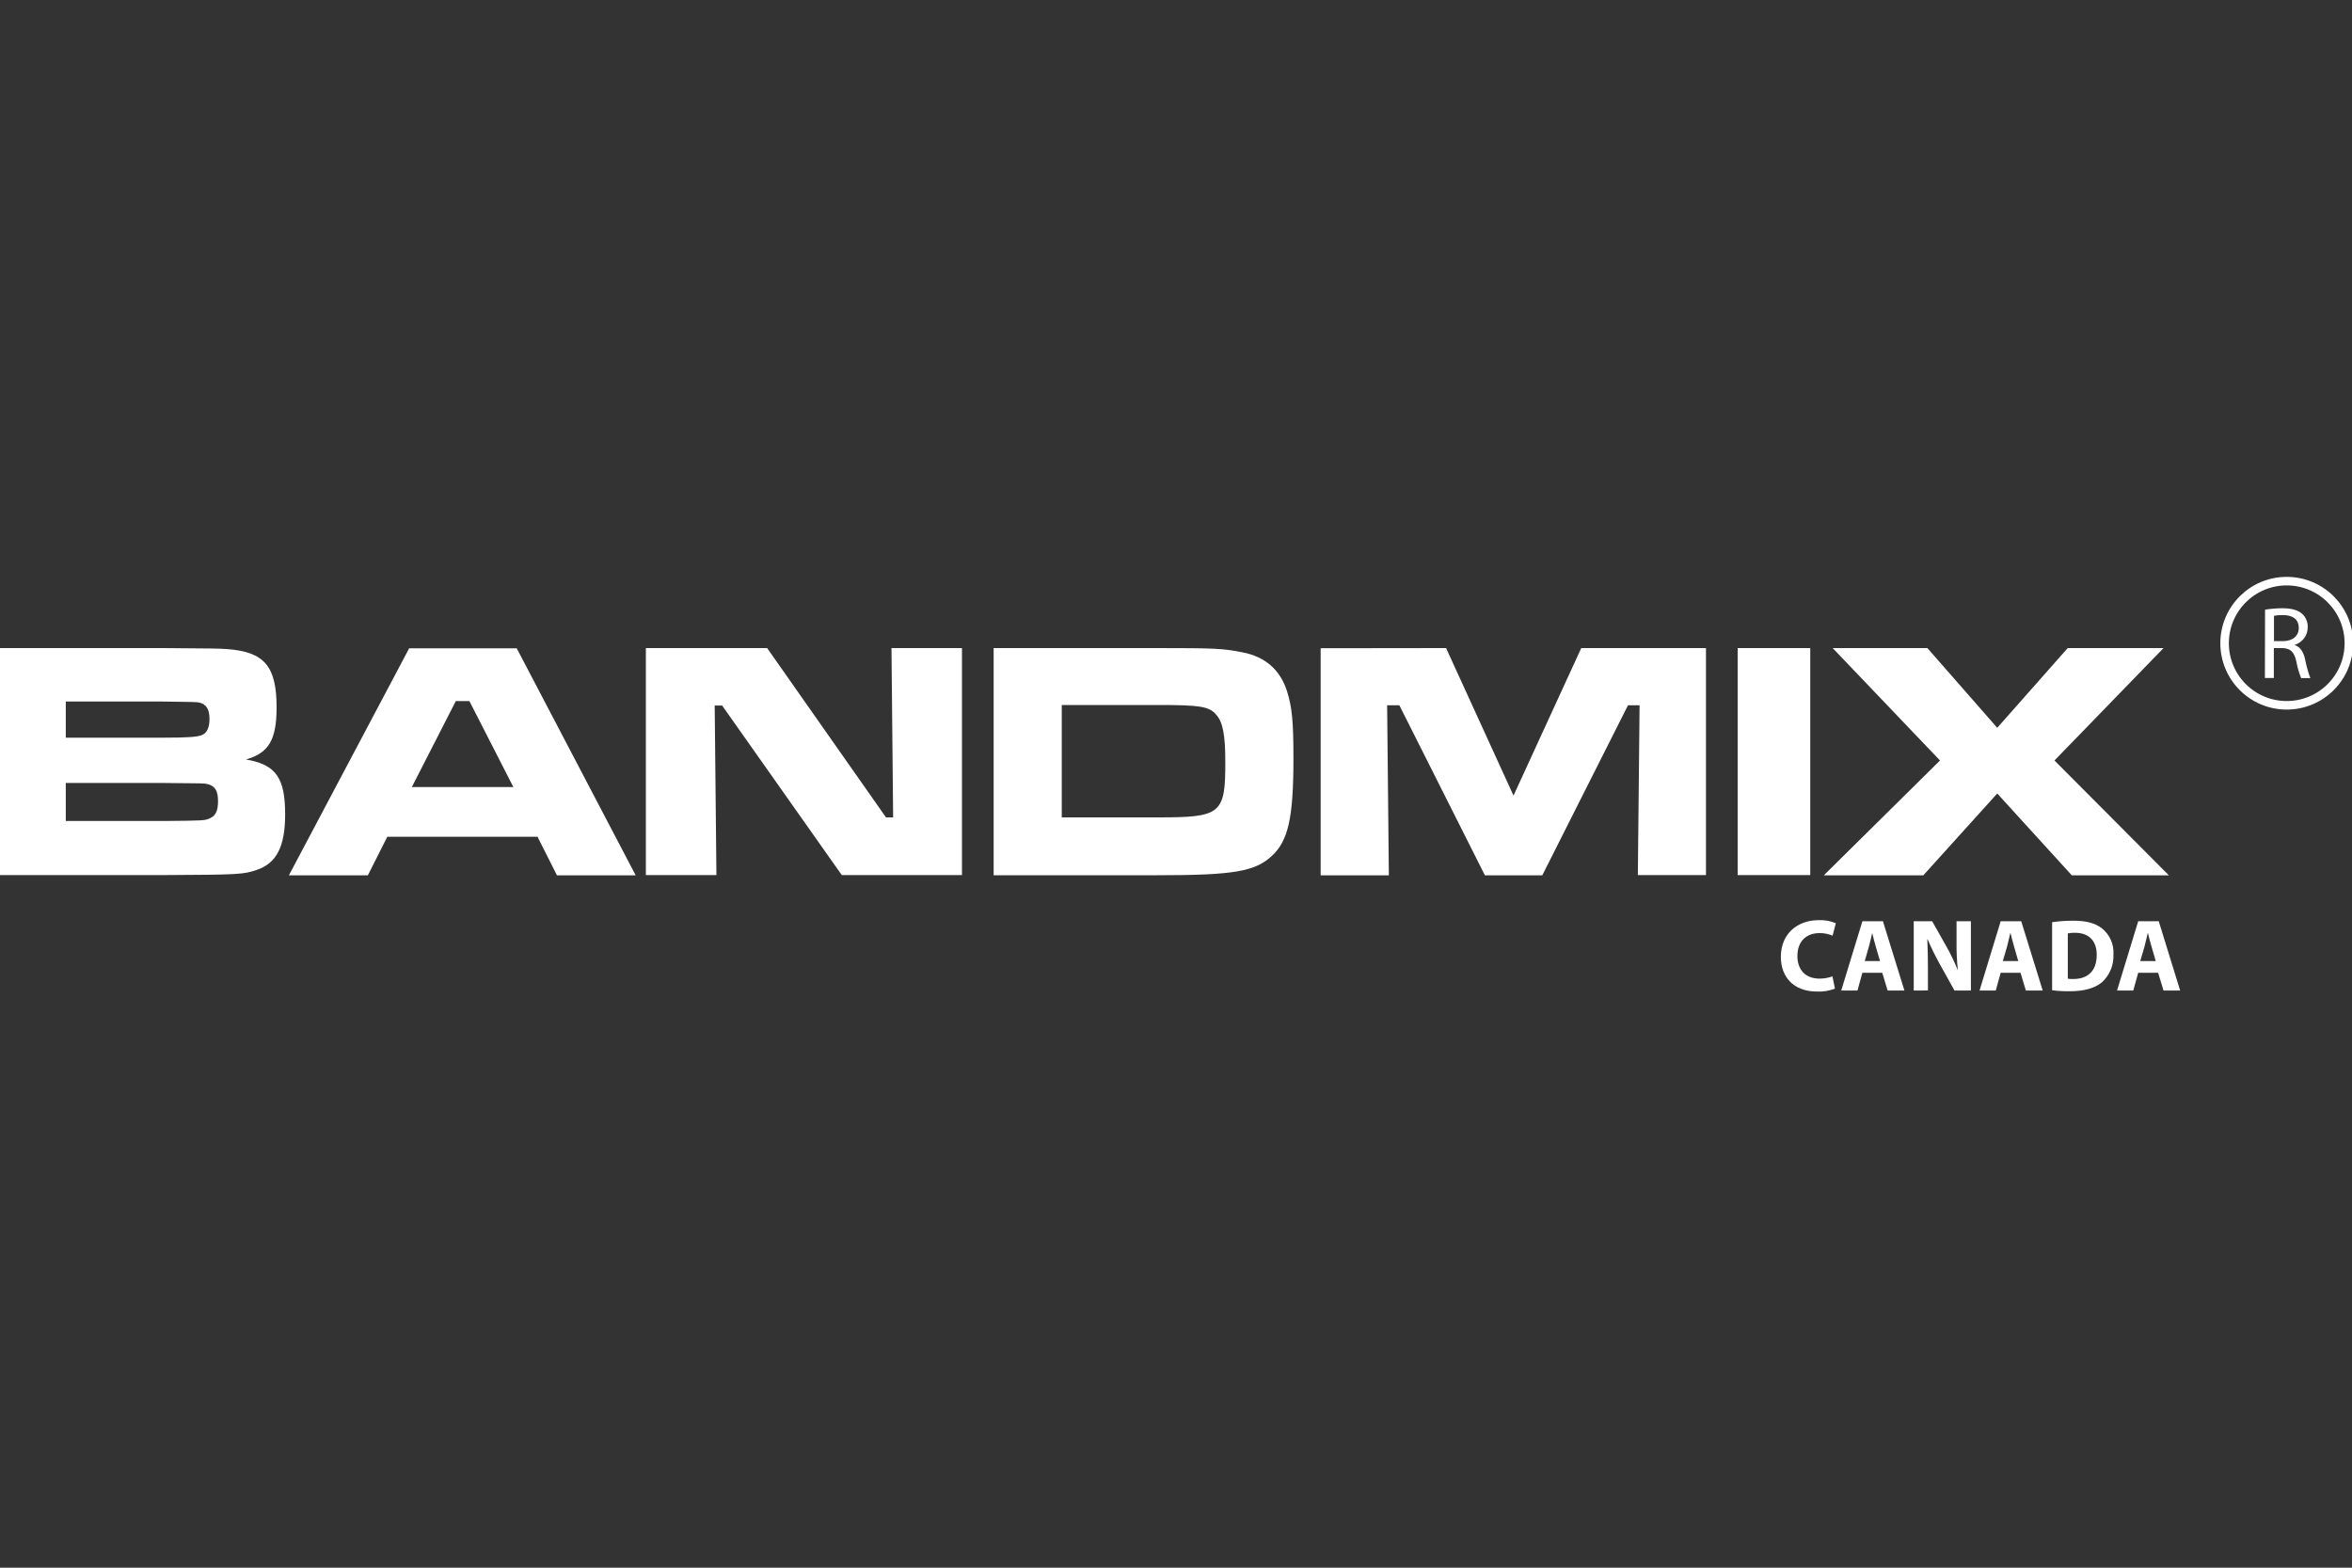
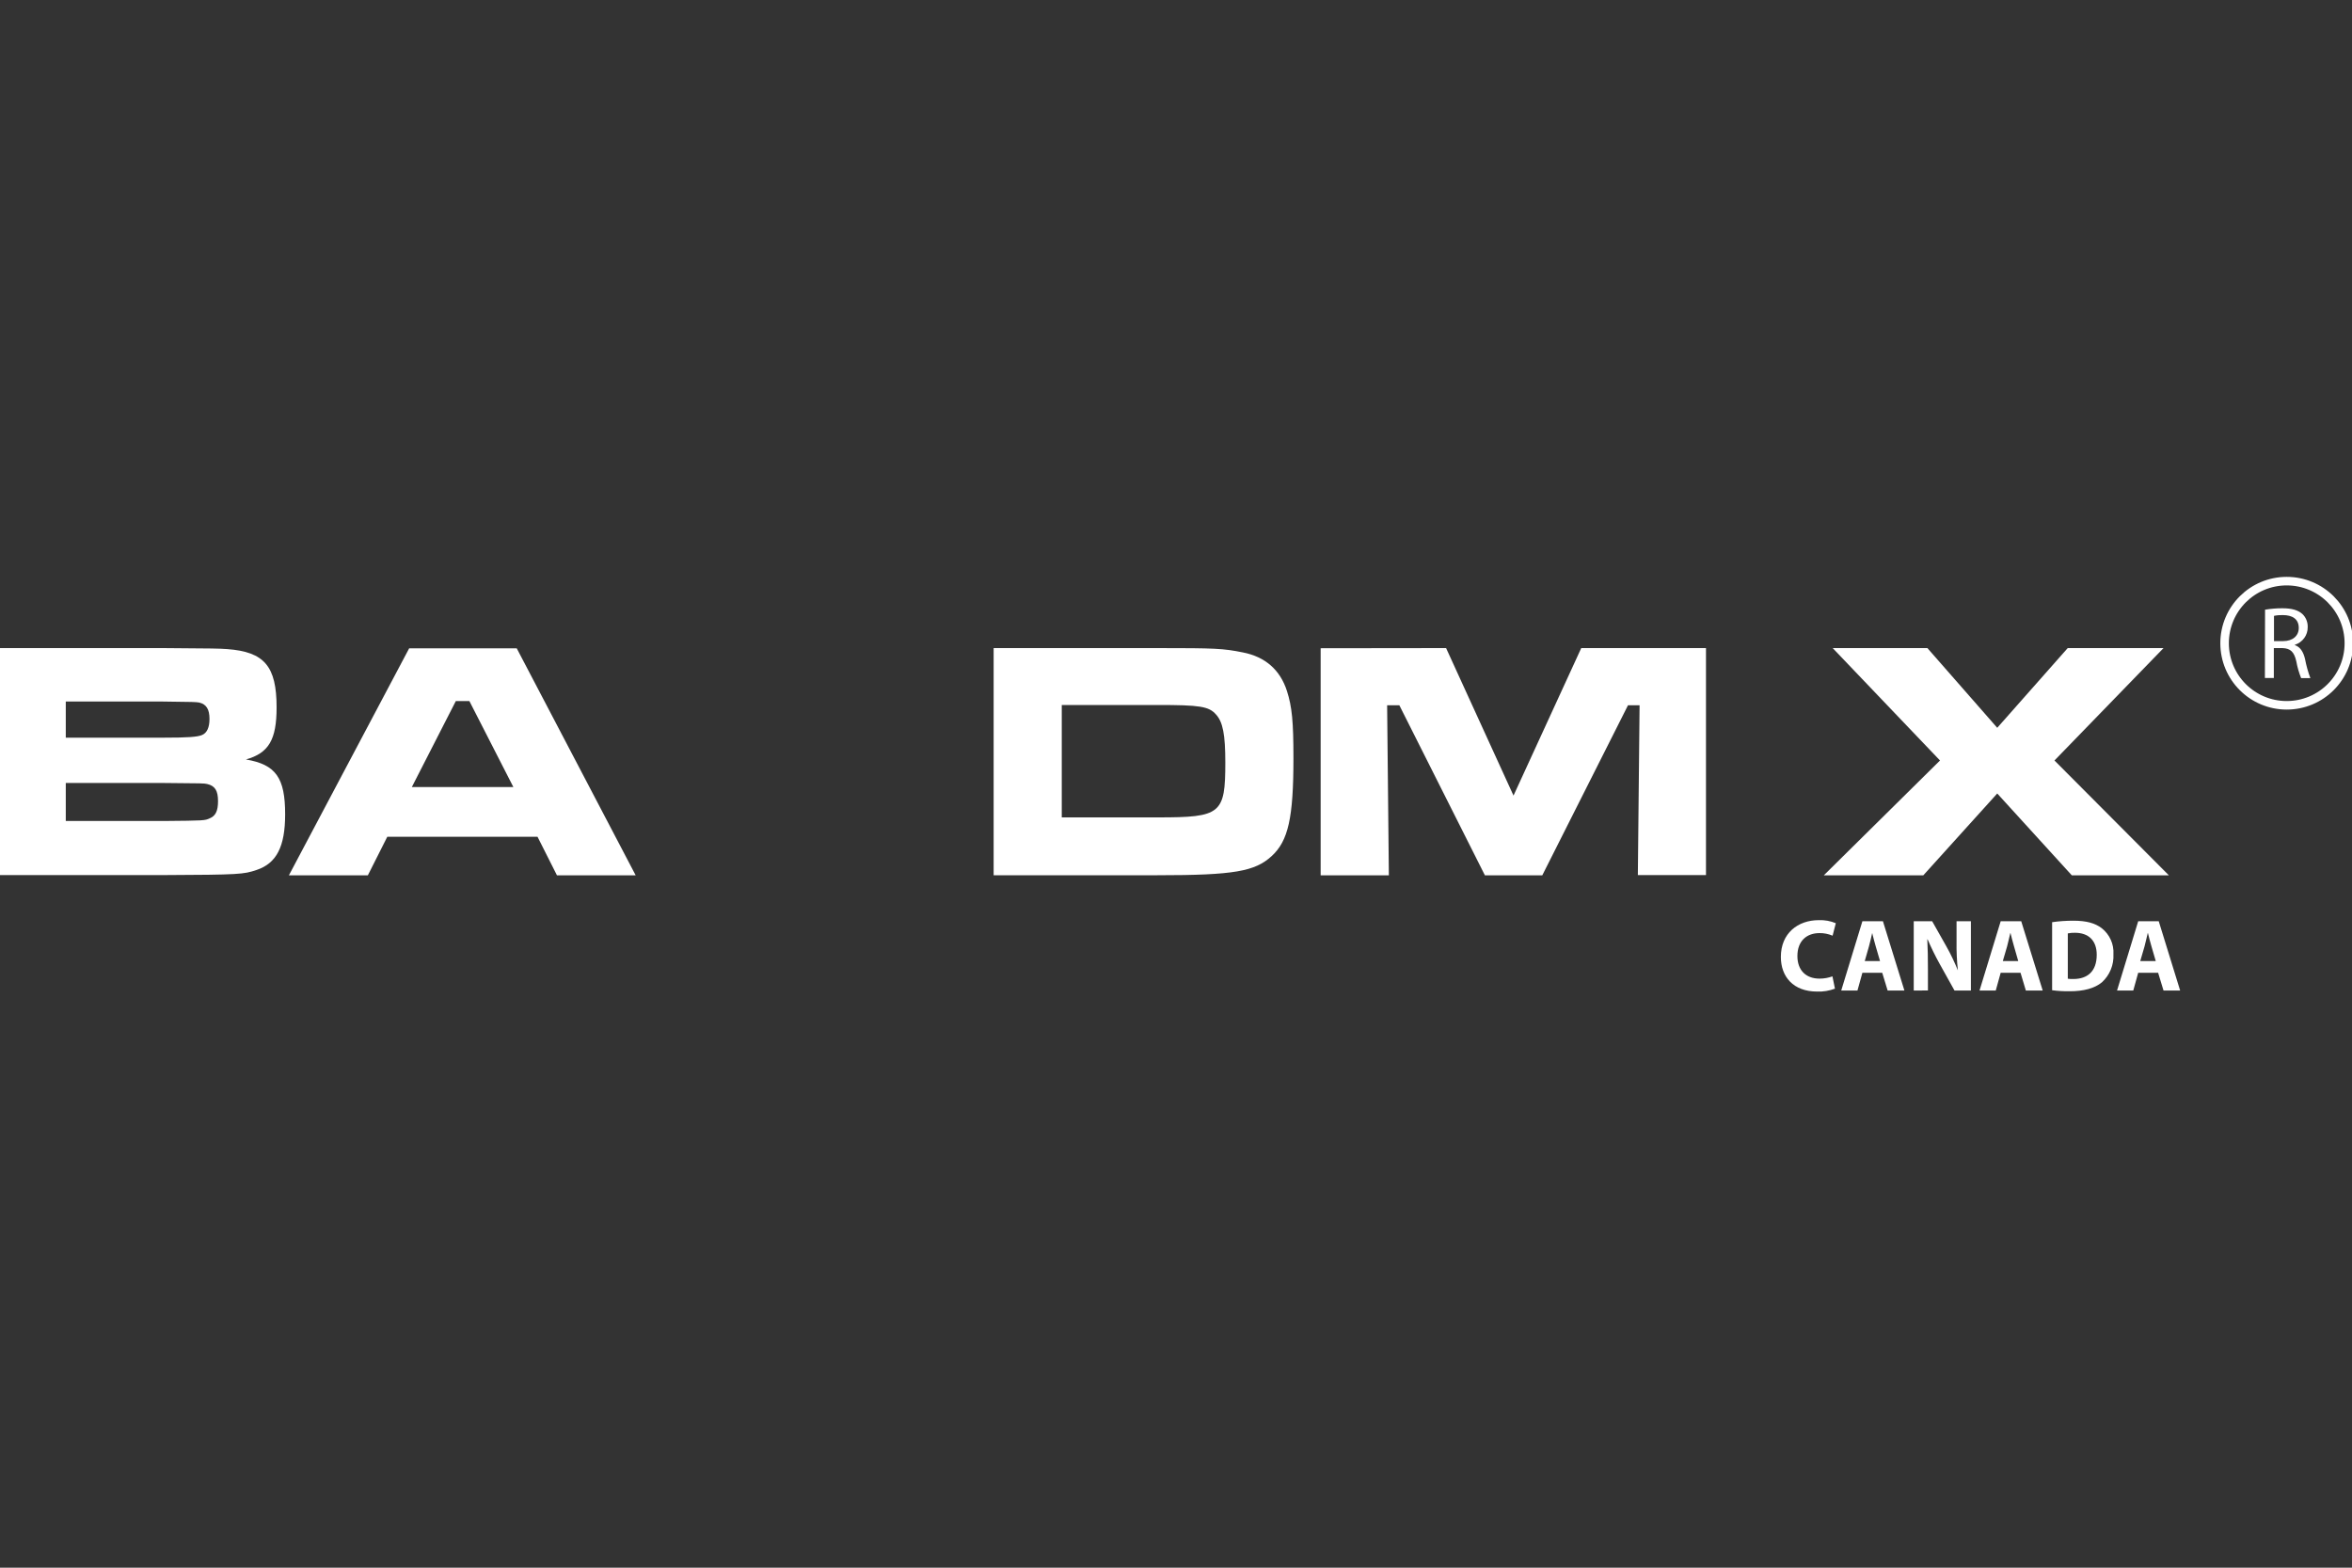
<svg xmlns="http://www.w3.org/2000/svg" width="30" height="20" viewBox="0 0 30 20">
  <rect x="0" y="0" width="30" height="20" fill="#333333" stroke="none" />
  <g id="Layer2">
    <g id="Layer1-2">
      <path id="Path" fill="#ffffff" stroke="none" d="M 0 8.268 L 2.081 8.268 C 2.768 8.273 2.768 8.273 2.898 8.281 C 3.372 8.316 3.528 8.5 3.528 9.025 C 3.528 9.437 3.428 9.607 3.137 9.689 C 3.52 9.754 3.637 9.924 3.637 10.389 C 3.637 10.802 3.527 11.014 3.272 11.099 C 3.108 11.154 3.059 11.16 2.086 11.164 L 0 11.164 Z M 2.081 9.411 C 2.394 9.411 2.519 9.402 2.577 9.377 C 2.642 9.35 2.672 9.277 2.672 9.172 C 2.672 9.05 2.633 8.985 2.542 8.963 C 2.494 8.955 2.481 8.955 2.081 8.95 L 0.839 8.95 L 0.839 9.411 Z M 2.086 10.474 C 2.611 10.469 2.611 10.469 2.677 10.439 C 2.75 10.409 2.781 10.344 2.781 10.221 C 2.781 10.086 2.742 10.025 2.642 10.002 C 2.598 9.993 2.598 9.993 2.086 9.989 L 0.839 9.989 L 0.839 10.474 Z" />
      <path id="path1" fill="#ffffff" stroke="none" d="M 6.856 10.675 L 4.94 10.675 L 4.692 11.167 L 3.685 11.167 L 5.219 8.271 L 6.591 8.271 L 8.108 11.167 L 7.104 11.167 Z M 5.987 8.944 L 5.814 8.944 L 5.253 10.041 L 6.548 10.041 Z" />
-       <path id="path2" fill="#ffffff" stroke="none" d="M 9.785 8.268 L 11.301 10.428 L 11.392 10.428 L 11.371 8.268 L 12.27 8.268 L 12.27 11.164 L 10.737 11.164 L 9.211 9.001 L 9.116 9.001 L 9.138 11.164 L 8.238 11.164 L 8.238 8.268 Z" />
      <path id="path3" fill="#ffffff" stroke="none" d="M 12.674 8.268 L 14.764 8.268 C 15.503 8.268 15.603 8.273 15.851 8.323 C 16.137 8.378 16.328 8.545 16.415 8.815 C 16.48 9.019 16.498 9.202 16.498 9.675 C 16.498 10.431 16.433 10.727 16.22 10.922 C 16.007 11.117 15.742 11.166 14.764 11.166 L 12.674 11.166 Z M 14.773 10.428 C 15.573 10.428 15.629 10.384 15.629 9.728 C 15.629 9.372 15.598 9.211 15.511 9.116 C 15.42 9.011 15.303 8.994 14.764 8.994 L 13.543 8.994 L 13.543 10.428 Z" />
      <path id="path4" fill="#ffffff" stroke="none" d="M 18.445 8.268 L 19.305 10.15 L 20.169 8.268 L 21.76 8.268 L 21.76 11.164 L 20.891 11.164 L 20.913 8.998 L 20.765 8.998 L 19.672 11.167 L 18.94 11.167 L 17.849 8.998 L 17.693 8.998 L 17.715 11.167 L 16.845 11.167 L 16.845 8.27 Z" />
-       <path id="path5" fill="#ffffff" stroke="none" d="M 23.09 8.268 L 23.09 11.164 L 22.164 11.164 L 22.164 8.268 Z" />
      <path id="path6" fill="#ffffff" stroke="none" d="M 24.584 8.268 L 25.475 9.285 L 26.374 8.268 L 27.596 8.268 L 26.205 9.702 L 27.664 11.167 L 26.426 11.167 L 25.475 10.123 L 24.532 11.167 L 23.263 11.167 L 24.745 9.702 L 23.376 8.268 Z" />
      <path id="path7" fill="none" stroke="#ffffff" stroke-width="0.109" d="M 29.96 8.206 C 29.96 8.644 29.605 8.998 29.167 8.998 C 28.73 8.998 28.375 8.644 28.375 8.206 C 28.375 7.768 28.73 7.414 29.167 7.414 C 29.605 7.414 29.96 7.768 29.96 8.206 Z" />
      <path id="path8" fill="#ffffff" stroke="none" d="M 28.891 7.778 C 28.963 7.766 29.037 7.76 29.11 7.76 C 29.232 7.76 29.31 7.783 29.366 7.832 C 29.412 7.875 29.437 7.937 29.435 8 C 29.437 8.103 29.37 8.195 29.271 8.226 L 29.271 8.23 C 29.339 8.253 29.38 8.316 29.401 8.408 C 29.417 8.491 29.439 8.572 29.469 8.651 L 29.351 8.651 C 29.324 8.583 29.303 8.512 29.29 8.439 C 29.263 8.317 29.216 8.272 29.113 8.268 L 29.003 8.268 L 29.003 8.65 L 28.889 8.65 Z M 29.005 8.179 L 29.122 8.179 C 29.244 8.179 29.321 8.112 29.321 8.011 C 29.321 7.897 29.239 7.847 29.118 7.847 C 29.08 7.846 29.042 7.849 29.005 7.857 Z" />
    </g>
    <g id="Canada">
      <path id="path9" fill="#ffffff" stroke="none" d="M 23.405 12.613 C 23.333 12.64 23.256 12.653 23.178 12.65 C 22.873 12.65 22.715 12.46 22.715 12.208 C 22.715 11.907 22.931 11.739 23.198 11.739 C 23.273 11.736 23.347 11.749 23.416 11.778 L 23.375 11.937 C 23.322 11.915 23.265 11.903 23.208 11.904 C 23.049 11.904 22.926 12 22.926 12.197 C 22.926 12.374 23.031 12.485 23.209 12.485 C 23.265 12.485 23.321 12.475 23.373 12.456 Z" />
      <path id="path10" fill="#ffffff" stroke="none" d="M 23.755 12.41 L 23.692 12.637 L 23.485 12.637 L 23.755 11.753 L 24.017 11.753 L 24.291 12.637 L 24.077 12.637 L 24.008 12.41 Z M 23.98 12.261 L 23.925 12.073 C 23.909 12.019 23.893 11.955 23.88 11.903 L 23.88 11.903 C 23.867 11.957 23.854 12.022 23.839 12.073 L 23.785 12.261 Z" />
      <path id="path11" fill="#ffffff" stroke="none" d="M 24.41 12.637 L 24.41 11.753 L 24.645 11.753 L 24.828 12.077 C 24.883 12.175 24.931 12.276 24.973 12.38 L 24.973 12.38 C 24.96 12.258 24.954 12.135 24.956 12.011 L 24.956 11.753 L 25.139 11.753 L 25.139 12.637 L 24.93 12.637 L 24.74 12.296 C 24.684 12.195 24.633 12.091 24.587 11.984 L 24.583 11.984 C 24.589 12.101 24.591 12.226 24.591 12.37 L 24.591 12.636 Z" />
      <path id="path12" fill="#ffffff" stroke="none" d="M 25.519 12.41 L 25.456 12.637 L 25.249 12.637 L 25.519 11.753 L 25.781 11.753 L 26.055 12.637 L 25.84 12.637 L 25.772 12.41 Z M 25.743 12.261 L 25.689 12.073 C 25.673 12.019 25.657 11.955 25.644 11.903 L 25.642 11.903 C 25.628 11.957 25.615 12.022 25.601 12.073 L 25.546 12.261 Z" />
      <path id="path13" fill="#ffffff" stroke="none" d="M 26.175 11.765 C 26.264 11.752 26.355 11.746 26.445 11.746 C 26.613 11.746 26.722 11.777 26.807 11.841 C 26.909 11.921 26.965 12.045 26.957 12.174 C 26.964 12.31 26.91 12.441 26.81 12.532 C 26.716 12.61 26.575 12.646 26.402 12.646 C 26.326 12.647 26.25 12.643 26.175 12.633 Z M 26.375 12.486 C 26.399 12.49 26.422 12.491 26.445 12.49 C 26.626 12.49 26.744 12.392 26.744 12.181 C 26.744 11.997 26.638 11.9 26.466 11.9 C 26.436 11.899 26.405 11.902 26.375 11.908 Z" />
      <path id="path14" fill="#ffffff" stroke="none" d="M 27.273 12.41 L 27.21 12.637 L 27.003 12.637 L 27.273 11.753 L 27.535 11.753 L 27.808 12.637 L 27.596 12.637 L 27.527 12.41 Z M 27.497 12.261 L 27.442 12.073 C 27.426 12.019 27.41 11.955 27.397 11.903 L 27.395 11.903 C 27.381 11.957 27.368 12.022 27.354 12.073 L 27.299 12.261 Z" />
    </g>
  </g>
</svg>